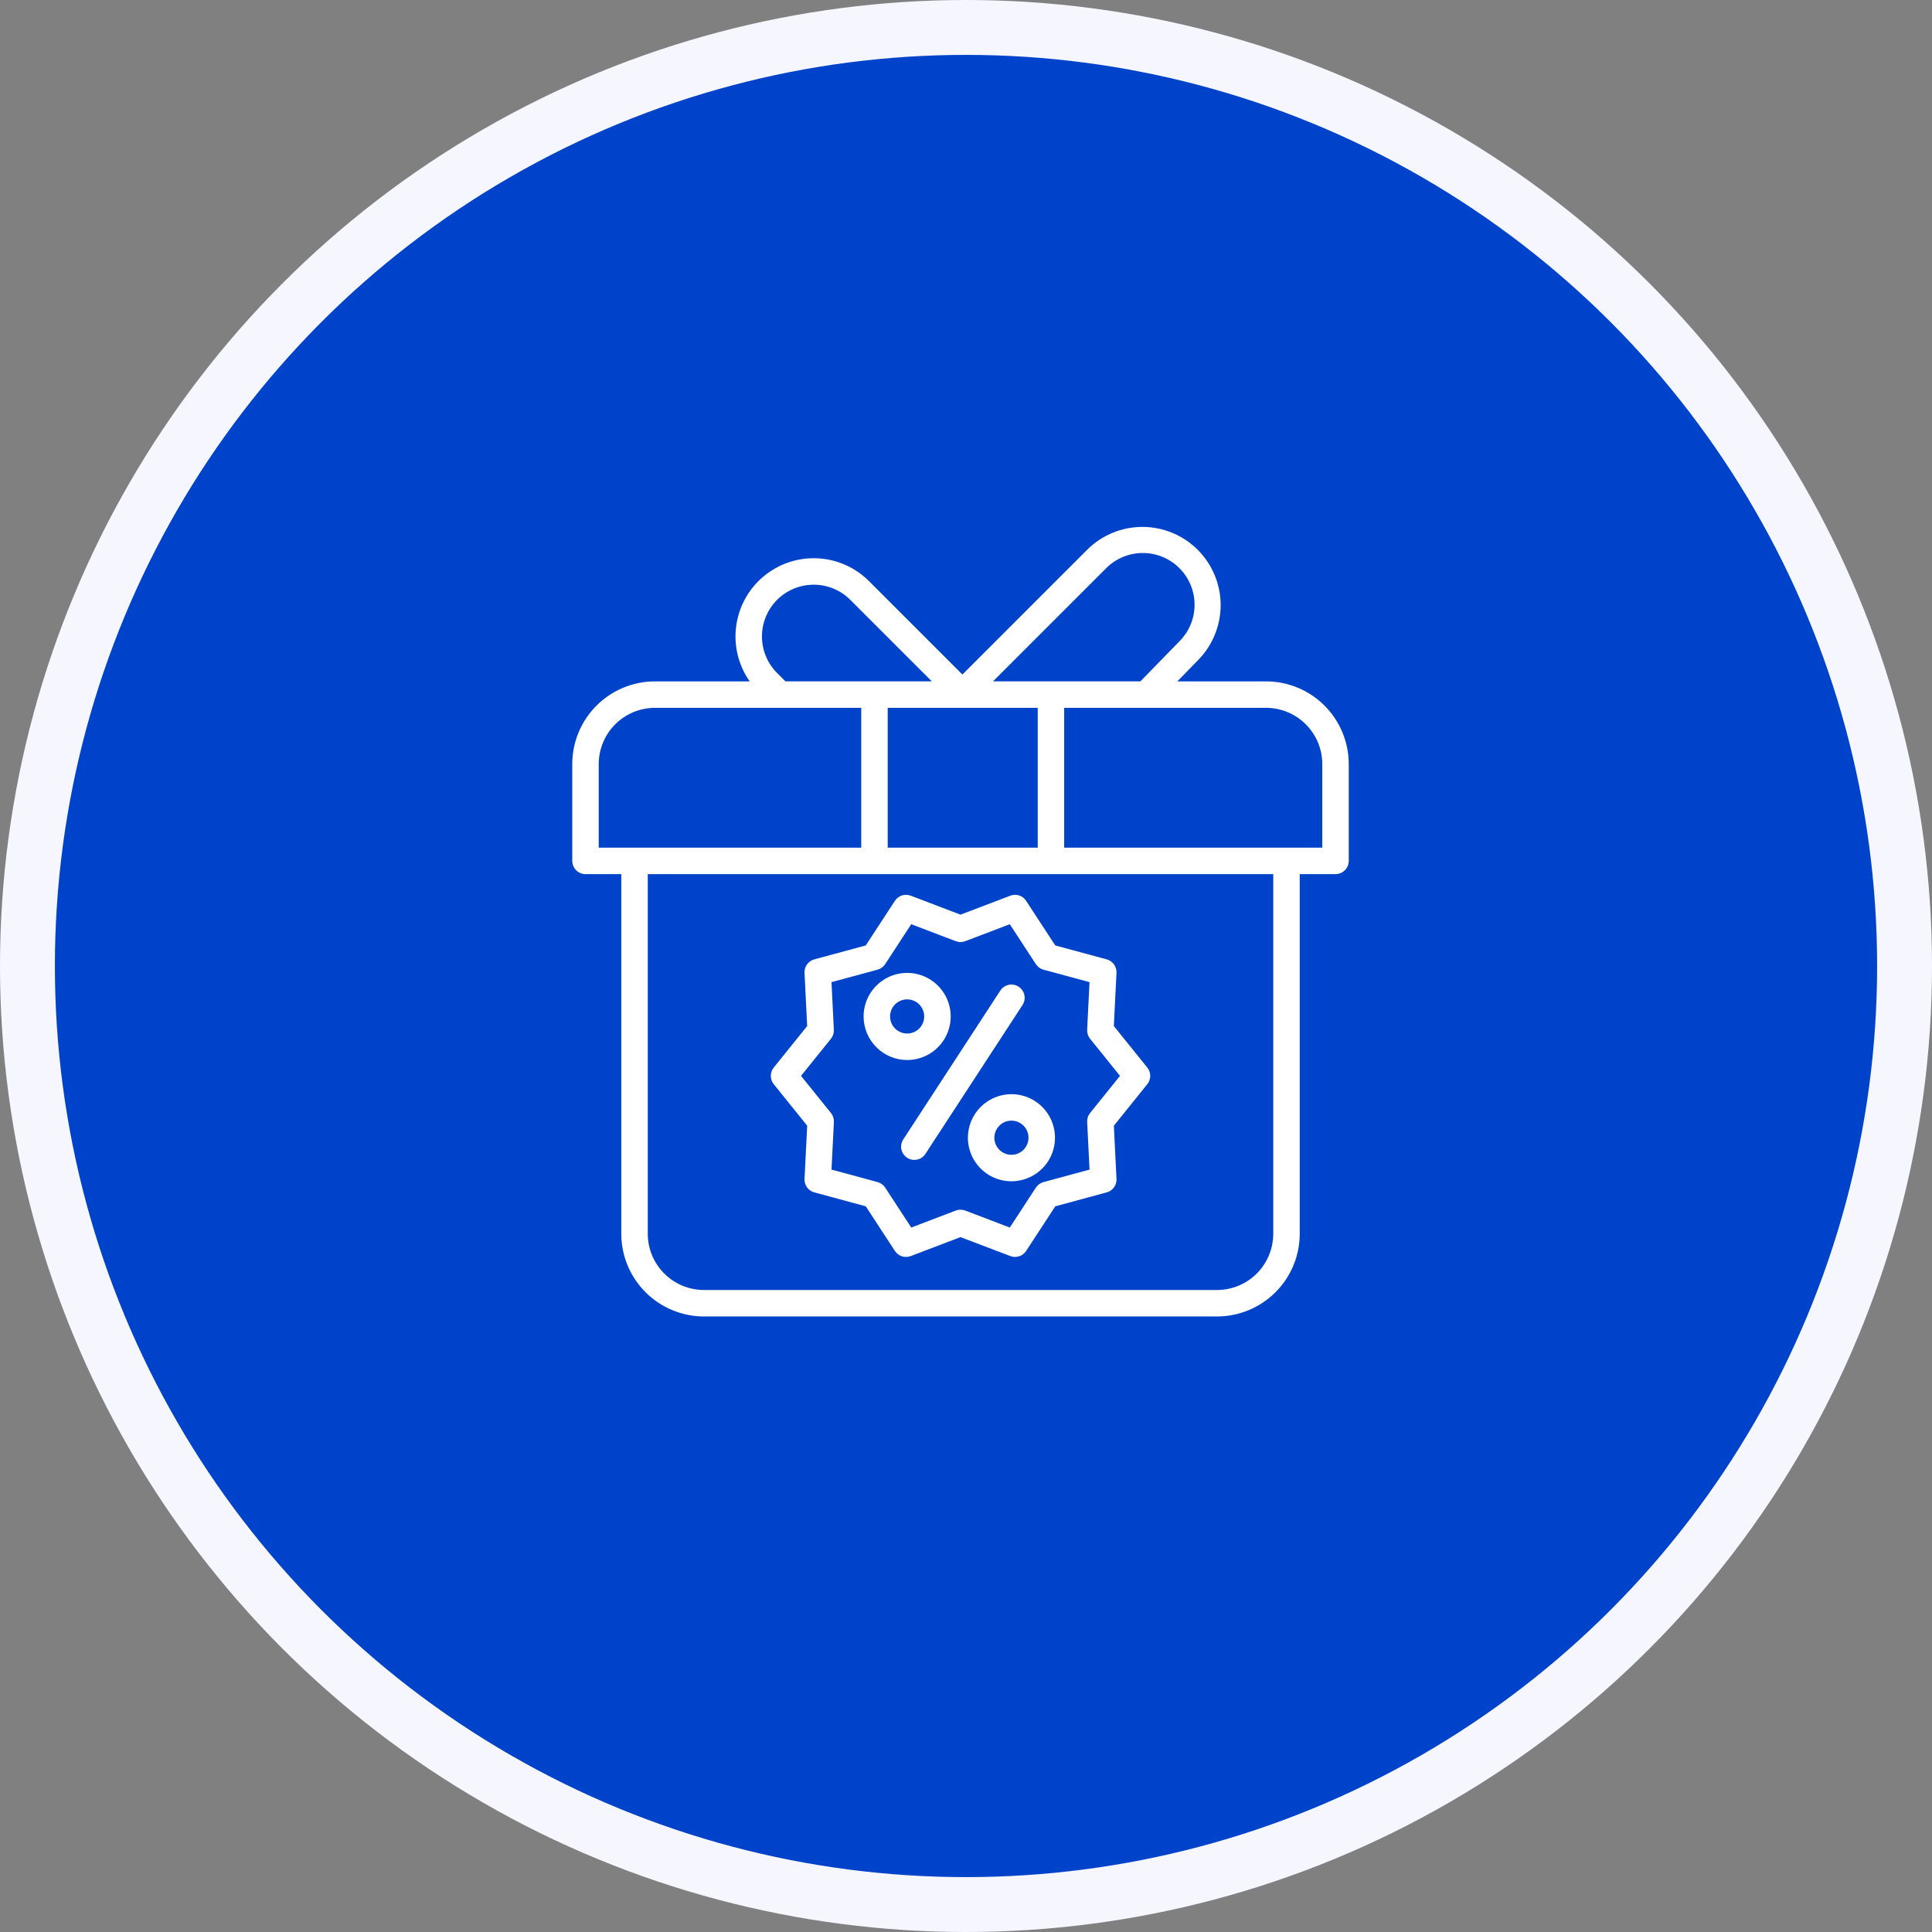
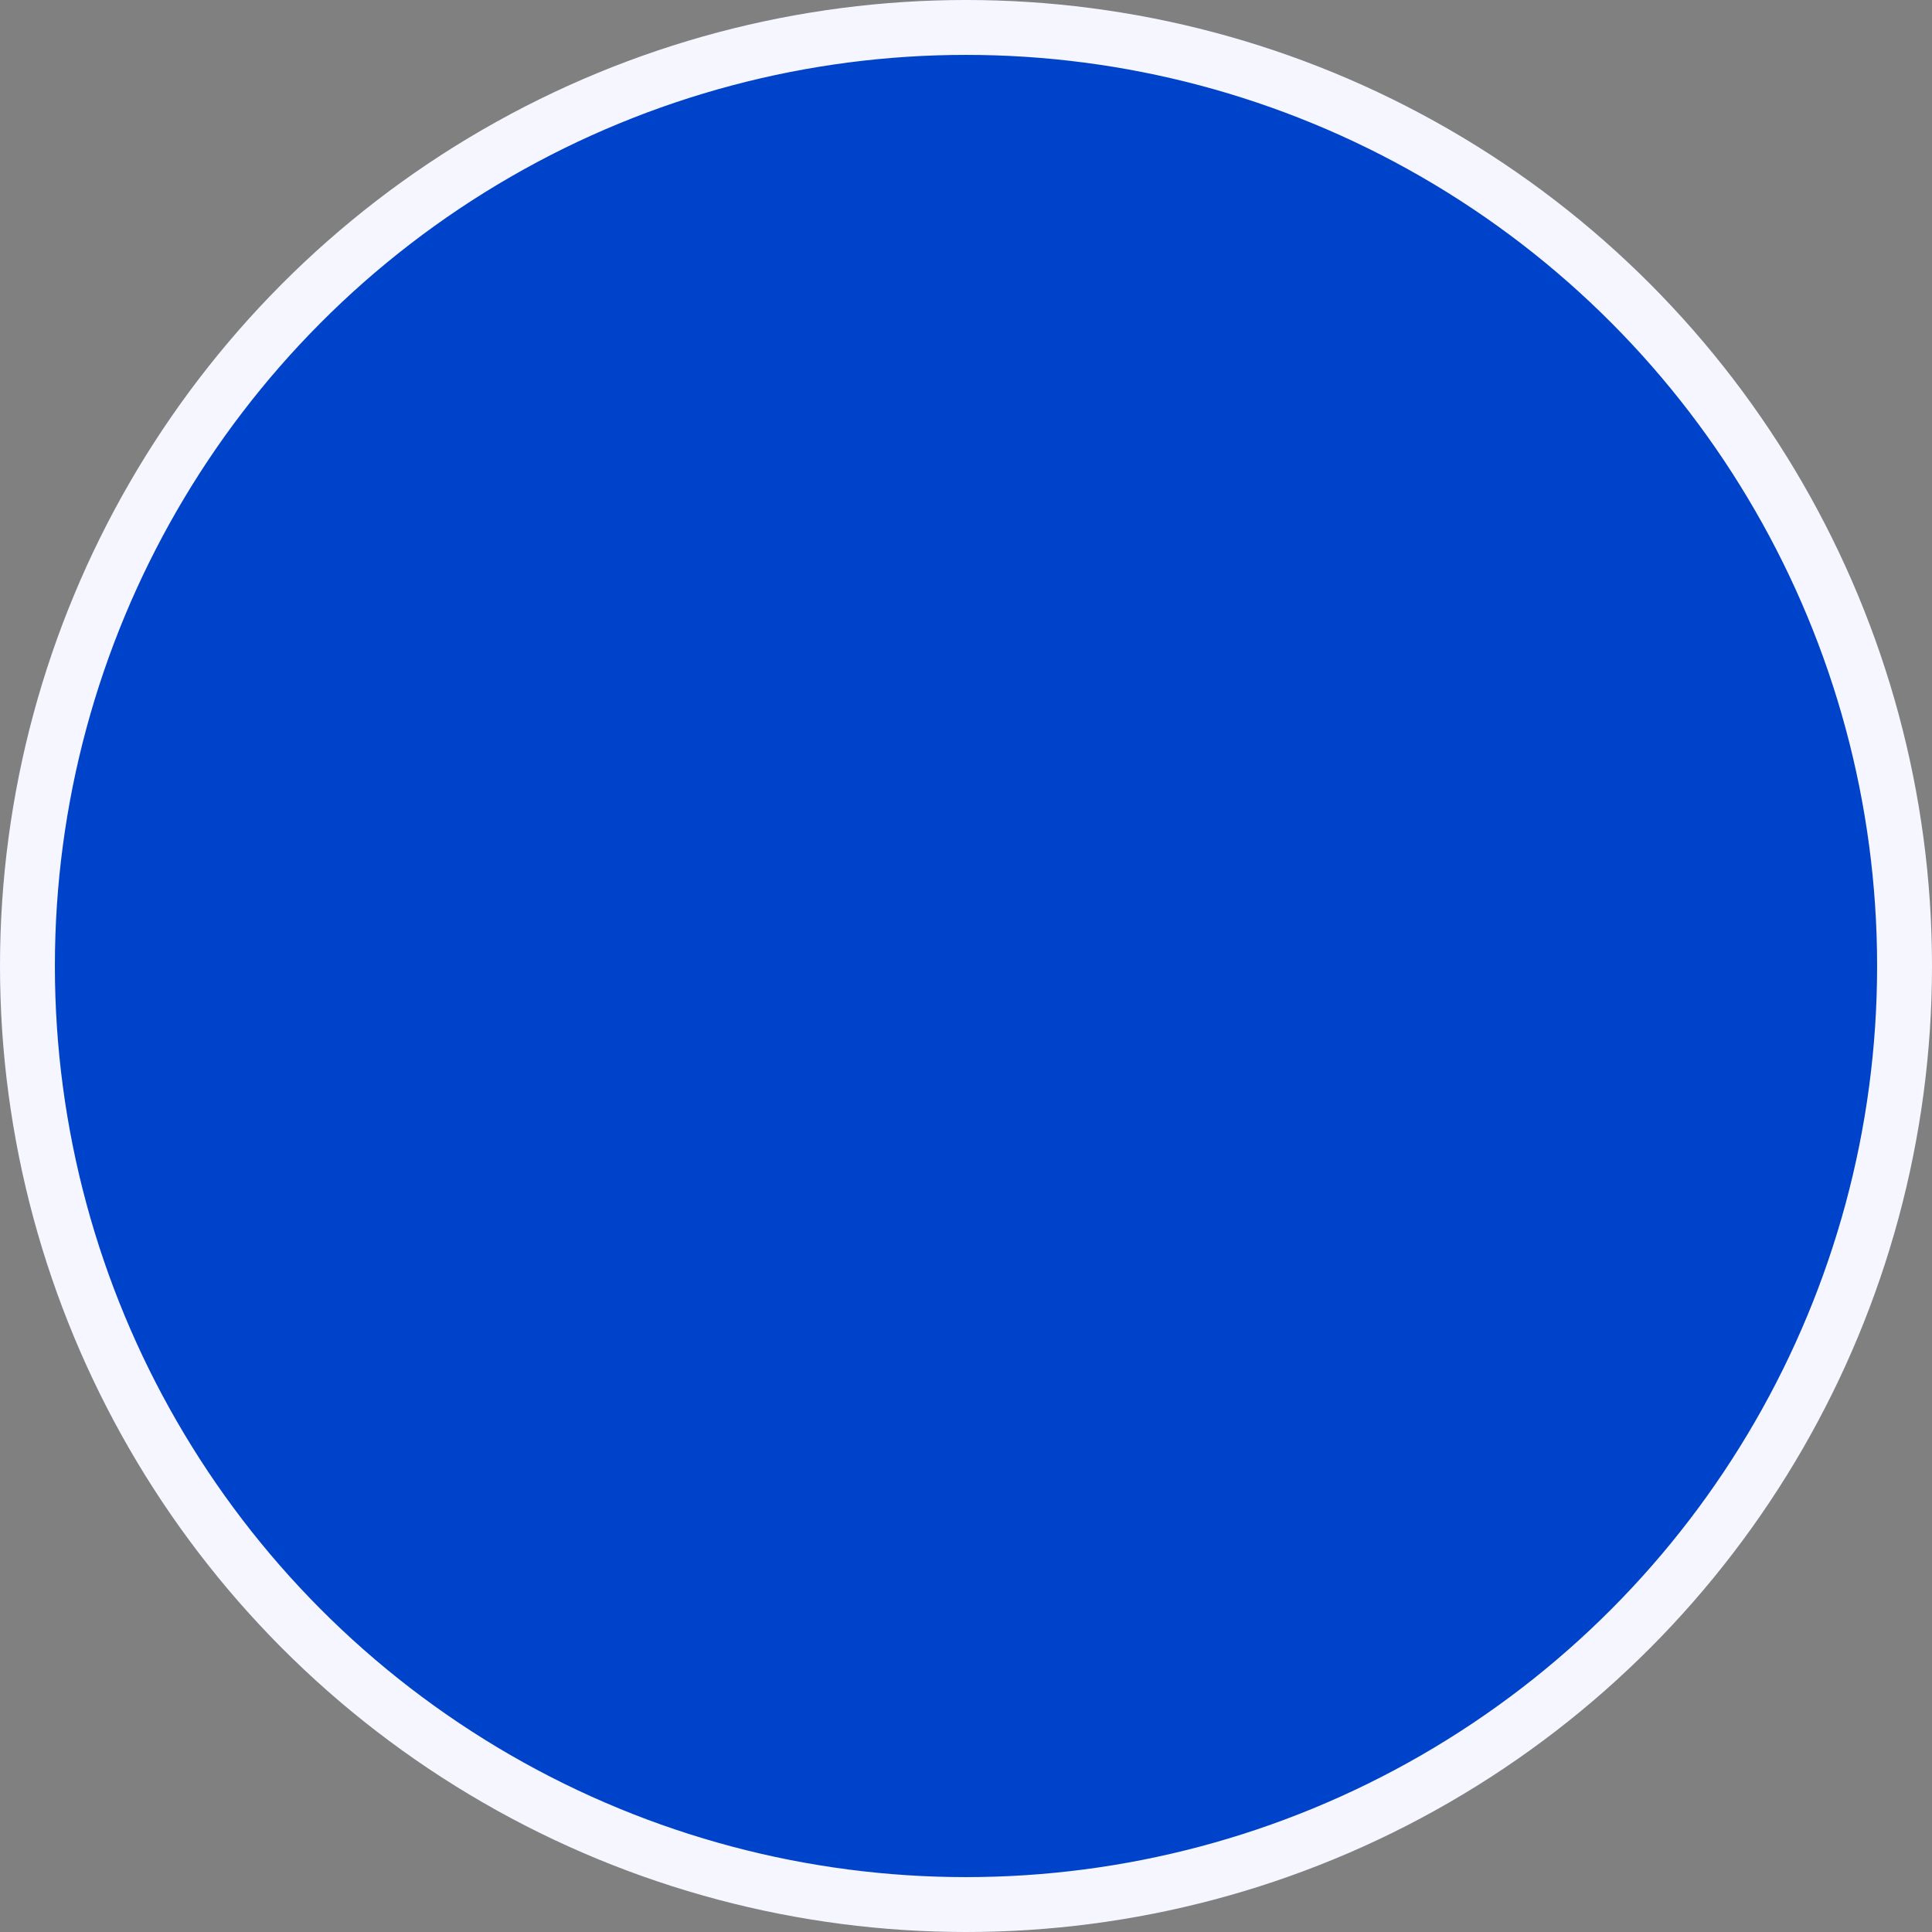
<svg xmlns="http://www.w3.org/2000/svg" width="88" height="88" viewBox="0 0 88 88" fill="none">
  <rect x="0" y="0" width="88" height="88" fill="#808080" stroke="none" />
  <circle cx="44" cy="44" r="42.75" fill="#0043CB" stroke="#F5F6FF" stroke-width="2.5" />
-   <path d="M26.669 39.815H28.299V56.199C28.3 57.197 28.697 58.154 29.403 58.859C30.108 59.565 31.065 59.962 32.063 59.963H55.436C56.434 59.962 57.391 59.565 58.097 58.859C58.803 58.154 59.2 57.197 59.201 56.199V39.815H60.831C60.991 39.815 61.144 39.752 61.257 39.639C61.37 39.526 61.434 39.373 61.434 39.213V34.8C61.432 33.802 61.035 32.845 60.33 32.139C59.624 31.434 58.667 31.037 57.669 31.036H53.627L54.576 30.061C55.235 29.391 55.602 28.488 55.599 27.548C55.595 26.608 55.219 25.708 54.555 25.043C53.89 24.379 52.99 24.004 52.05 24C51.111 23.996 50.207 24.364 49.537 25.023L43.836 30.724L39.582 26.47C38.951 25.839 38.108 25.468 37.217 25.43C36.327 25.391 35.454 25.688 34.771 26.261C34.089 26.835 33.646 27.643 33.531 28.527C33.415 29.411 33.635 30.306 34.147 31.036H29.831C28.833 31.037 27.876 31.434 27.17 32.139C26.464 32.845 26.067 33.802 26.066 34.8V39.213C26.066 39.373 26.13 39.526 26.243 39.639C26.356 39.752 26.509 39.815 26.669 39.815ZM57.995 56.199C57.994 56.877 57.724 57.528 57.245 58.007C56.765 58.487 56.115 58.757 55.436 58.758H32.063C31.385 58.757 30.735 58.487 30.255 58.007C29.775 57.528 29.506 56.877 29.505 56.199V39.815H57.995V56.199ZM43.763 32.241C43.767 32.241 43.77 32.242 43.773 32.242C43.777 32.242 43.78 32.241 43.783 32.241H47.267V38.61H40.434V32.241H43.763ZM60.228 34.8V38.61H48.472V32.241H57.669C58.347 32.242 58.998 32.512 59.477 32.992C59.957 33.471 60.227 34.122 60.228 34.8ZM50.39 25.875C50.833 25.434 51.432 25.187 52.058 25.188C52.683 25.189 53.282 25.438 53.723 25.881C54.164 26.324 54.412 26.924 54.411 27.549C54.41 28.174 54.16 28.773 53.718 29.214L51.943 31.035H45.23L50.39 25.875ZM35.396 30.656C34.954 30.214 34.706 29.614 34.706 28.989C34.706 28.364 34.954 27.764 35.396 27.322C35.838 26.88 36.438 26.632 37.063 26.632C37.688 26.632 38.287 26.88 38.729 27.322L42.443 31.035H35.776L35.396 30.656ZM27.272 34.8C27.273 34.122 27.543 33.471 28.022 32.992C28.502 32.512 29.152 32.242 29.831 32.241H39.228V38.61H27.272V34.8Z" fill="white" />
-   <path d="M36.766 51.274L36.645 53.7C36.638 53.837 36.679 53.972 36.76 54.084C36.84 54.195 36.957 54.275 37.09 54.311L39.434 54.946L40.762 56.979C40.837 57.094 40.949 57.18 41.08 57.223C41.211 57.265 41.352 57.262 41.481 57.213L43.75 56.349L46.02 57.213C46.148 57.262 46.29 57.265 46.42 57.223C46.551 57.18 46.664 57.094 46.739 56.979L48.067 54.946L50.411 54.311C50.544 54.275 50.66 54.195 50.741 54.084C50.822 53.972 50.862 53.837 50.855 53.7L50.735 51.274L52.258 49.383C52.344 49.276 52.392 49.142 52.392 49.005C52.392 48.867 52.344 48.734 52.258 48.627L50.734 46.736L50.855 44.31C50.861 44.173 50.821 44.037 50.74 43.926C50.659 43.815 50.543 43.734 50.41 43.698L48.066 43.064L46.738 41.031C46.663 40.915 46.551 40.829 46.42 40.787C46.289 40.744 46.147 40.748 46.019 40.797L43.75 41.661L41.481 40.797C41.352 40.748 41.211 40.745 41.08 40.787C40.949 40.83 40.837 40.916 40.761 41.031L39.434 43.064L37.09 43.698C36.957 43.734 36.84 43.815 36.759 43.926C36.678 44.037 36.638 44.173 36.645 44.31L36.765 46.736L35.242 48.627C35.156 48.734 35.109 48.867 35.109 49.005C35.109 49.142 35.156 49.276 35.242 49.383L36.766 51.274ZM37.849 47.313C37.942 47.198 37.989 47.053 37.981 46.905L37.873 44.735L39.97 44.168C40.113 44.129 40.237 44.039 40.318 43.915L41.505 42.097L43.535 42.87C43.673 42.923 43.826 42.923 43.965 42.87L45.994 42.097L47.182 43.915C47.263 44.039 47.386 44.129 47.529 44.168L49.626 44.735L49.518 46.905C49.511 47.053 49.558 47.198 49.651 47.313L51.014 49.005L49.651 50.697C49.559 50.812 49.511 50.957 49.519 51.105L49.627 53.274L47.53 53.842C47.387 53.881 47.264 53.971 47.183 54.094L45.995 55.913L43.965 55.139C43.827 55.087 43.675 55.087 43.536 55.139L41.506 55.913L40.319 54.094C40.238 53.971 40.114 53.881 39.971 53.842L37.874 53.274L37.983 51.105C37.99 50.957 37.943 50.812 37.85 50.697L36.486 49.005L37.849 47.313Z" fill="white" />
-   <path d="M41.319 48.282C41.712 48.282 42.095 48.166 42.421 47.948C42.748 47.73 43.002 47.42 43.152 47.057C43.302 46.695 43.342 46.296 43.265 45.911C43.188 45.526 42.999 45.173 42.722 44.895C42.444 44.618 42.091 44.429 41.706 44.352C41.321 44.276 40.922 44.315 40.56 44.465C40.198 44.616 39.888 44.87 39.67 45.196C39.452 45.522 39.335 45.906 39.335 46.298C39.336 46.824 39.545 47.328 39.917 47.7C40.289 48.072 40.793 48.282 41.319 48.282ZM41.319 45.52C41.473 45.52 41.624 45.566 41.752 45.651C41.88 45.737 41.979 45.858 42.038 46.001C42.097 46.143 42.112 46.299 42.082 46.45C42.052 46.601 41.978 46.74 41.869 46.849C41.761 46.957 41.622 47.032 41.471 47.062C41.32 47.092 41.164 47.076 41.021 47.017C40.879 46.958 40.758 46.858 40.672 46.73C40.587 46.602 40.541 46.452 40.541 46.298C40.541 46.092 40.623 45.894 40.769 45.748C40.915 45.602 41.113 45.52 41.319 45.52ZM44.086 51.822C44.086 52.214 44.202 52.598 44.42 52.924C44.638 53.25 44.948 53.505 45.31 53.655C45.673 53.805 46.072 53.844 46.457 53.767C46.842 53.691 47.195 53.502 47.472 53.225C47.75 52.947 47.939 52.594 48.015 52.209C48.092 51.824 48.053 51.425 47.902 51.063C47.752 50.7 47.498 50.39 47.172 50.172C46.845 49.954 46.462 49.838 46.069 49.838C45.544 49.839 45.039 50.048 44.667 50.42C44.296 50.792 44.086 51.296 44.086 51.822ZM46.848 51.822C46.848 51.976 46.802 52.126 46.717 52.254C46.631 52.382 46.51 52.482 46.367 52.541C46.225 52.6 46.069 52.615 45.918 52.585C45.767 52.555 45.628 52.481 45.519 52.372C45.41 52.263 45.336 52.125 45.306 51.974C45.276 51.823 45.292 51.666 45.351 51.524C45.41 51.382 45.509 51.26 45.637 51.175C45.765 51.089 45.916 51.044 46.069 51.044C46.276 51.044 46.474 51.126 46.62 51.272C46.765 51.418 46.847 51.616 46.848 51.822ZM41.318 52.734C41.451 52.821 41.614 52.852 41.771 52.819C41.927 52.786 42.064 52.692 42.151 52.559L46.574 45.777C46.617 45.711 46.647 45.637 46.662 45.559C46.676 45.481 46.675 45.401 46.659 45.324C46.643 45.246 46.611 45.173 46.567 45.107C46.522 45.042 46.465 44.986 46.398 44.943C46.332 44.9 46.258 44.87 46.18 44.855C46.102 44.841 46.023 44.841 45.945 44.858C45.868 44.874 45.794 44.906 45.729 44.95C45.663 44.995 45.608 45.052 45.564 45.118L41.142 51.9C41.098 51.966 41.069 52.04 41.054 52.118C41.039 52.196 41.04 52.276 41.057 52.353C41.073 52.431 41.105 52.504 41.149 52.57C41.194 52.635 41.251 52.691 41.318 52.734Z" fill="white" />
</svg>